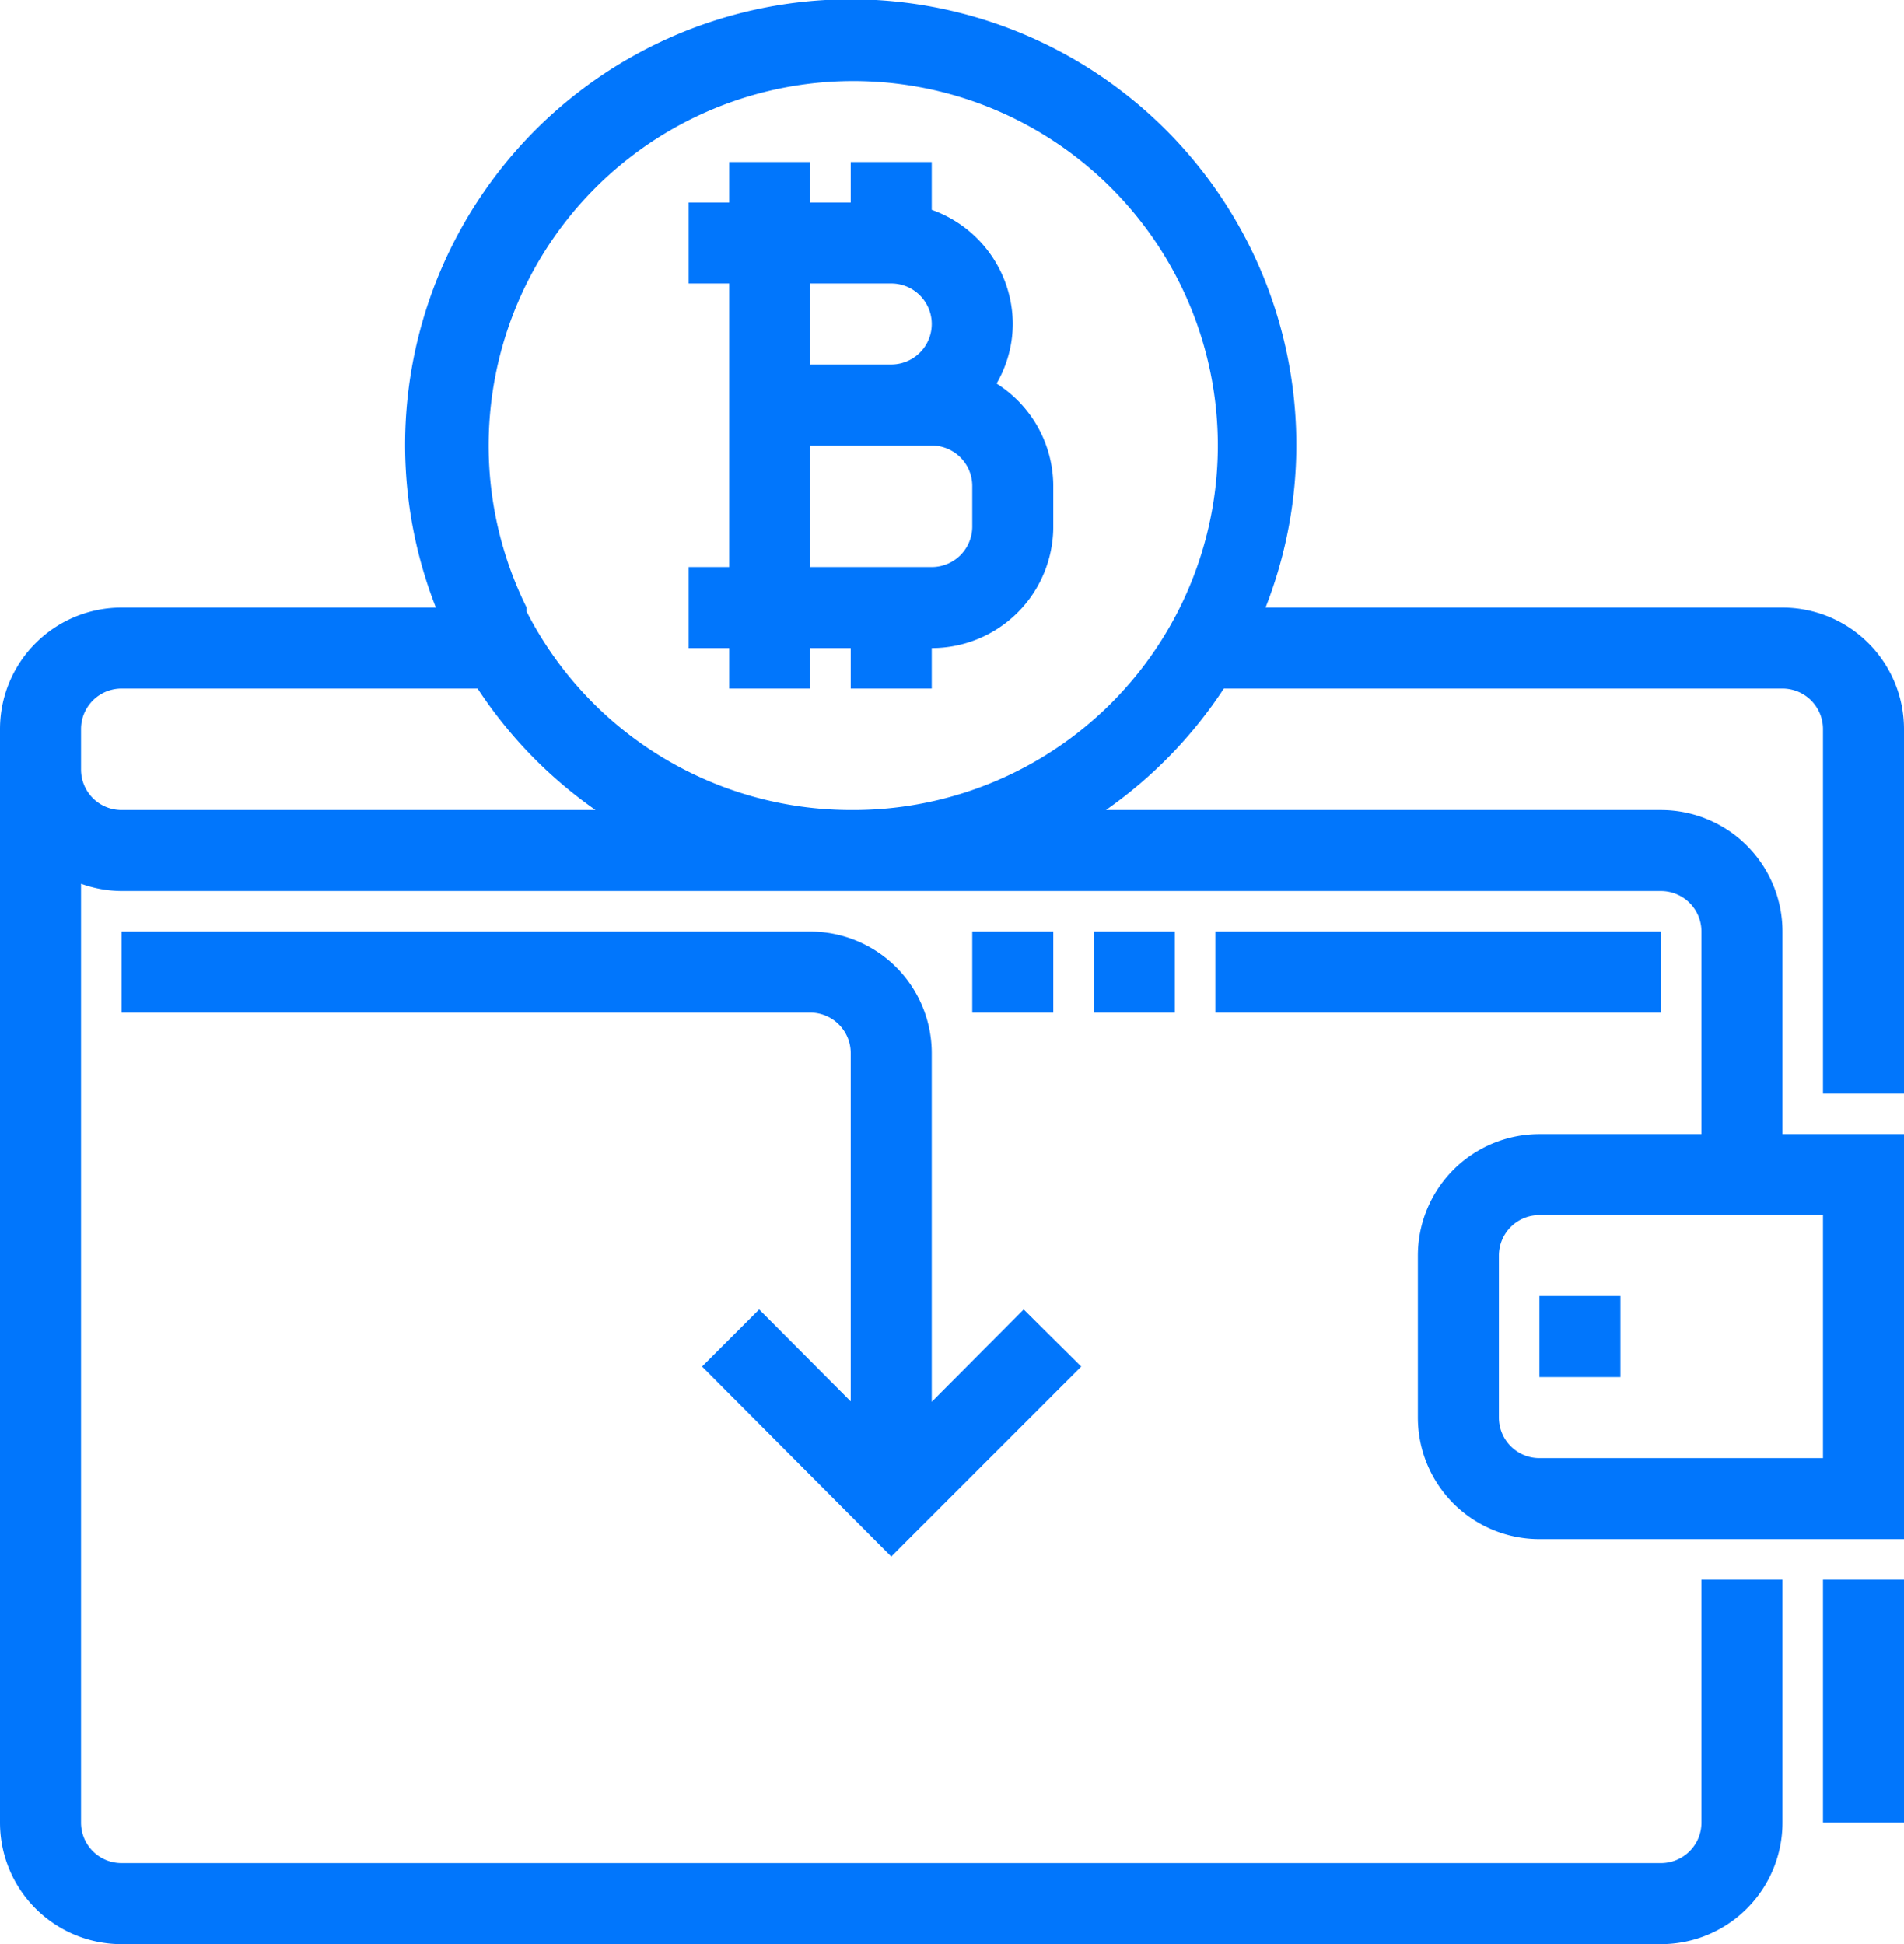
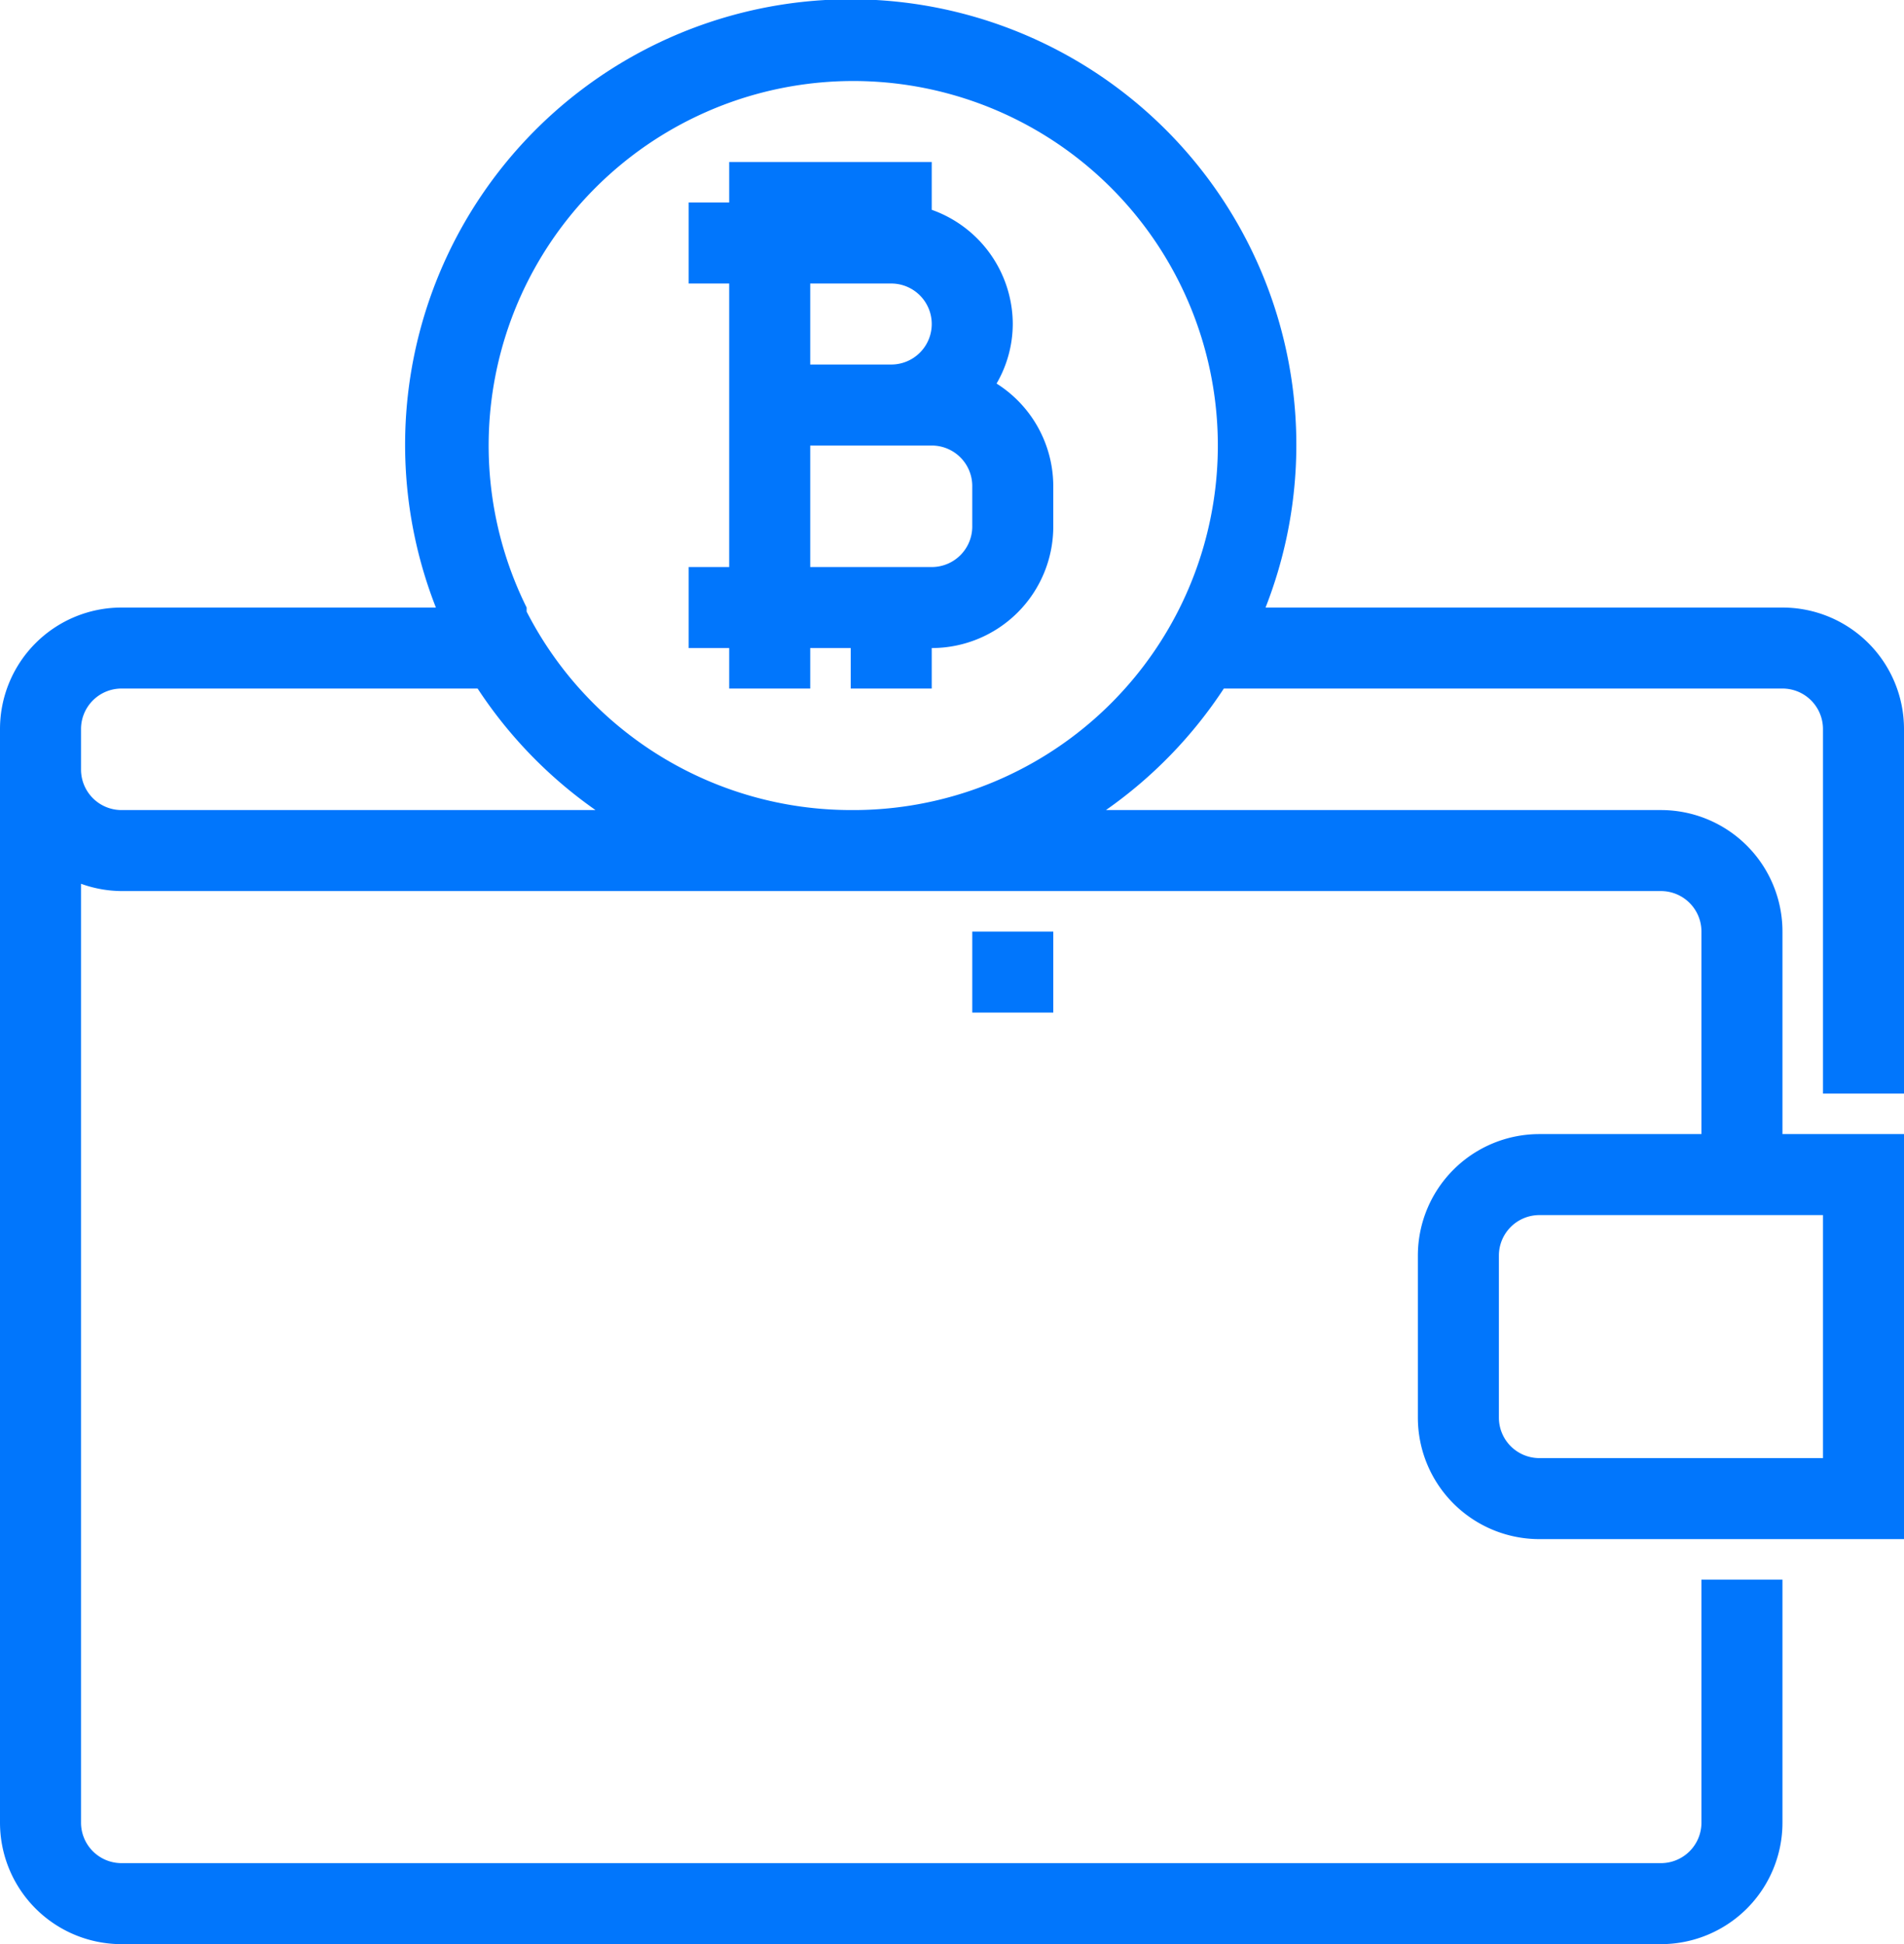
<svg xmlns="http://www.w3.org/2000/svg" viewBox="0 0 47 48">
  <defs>
    <style>.cls-1{fill:#0176fc;}</style>
  </defs>
  <g id="Layer_2" data-name="Layer 2">
    <g id="Icons">
      <path class="cls-1" d="M44,15H31.24a11,11,0,1,0-20.48,0H3a3,3,0,0,0-3,3V45a3,3,0,0,0,3,3H41a3,3,0,0,0,3-3V39H42v6a1,1,0,0,1-1,1H3a1,1,0,0,1-1-1V21.82A3,3,0,0,0,3,22H41a1,1,0,0,1,1,1v5H38a3,3,0,0,0-3,3v4a3,3,0,0,0,3,3h9V28H44V23a3,3,0,0,0-3-3H27.3a11.08,11.08,0,0,0,2.91-3H44a1,1,0,0,1,1,1v9h2V18A3,3,0,0,0,44,15Zm1,15v6H38a1,1,0,0,1-1-1V31a1,1,0,0,1,1-1ZM3,20a1,1,0,0,1-1-1V18a1,1,0,0,1,1-1h8.79a11.08,11.08,0,0,0,2.91,3Zm18,0a9,9,0,0,1-8-4.9V15H13A9,9,0,1,1,21,20Z" />
-       <rect class="cls-1" x="38" y="32" width="2" height="2" />
-       <path class="cls-1" d="M24.6,9.47A2.94,2.94,0,0,0,25,8a3,3,0,0,0-2-2.82V4H21V5H20V4H18V5H17V7h1v7H17v2h1v1h2V16h1v1h2V16a3,3,0,0,0,3-3V12A3,3,0,0,0,24.6,9.47ZM20,7h2a1,1,0,0,1,0,2H20Zm4,6a1,1,0,0,1-1,1H20V11h3a1,1,0,0,1,1,1Z" />
-       <path class="cls-1" d="M18.74,32.33l-1.41,1.41L22,38.43l4.69-4.69-1.42-1.41L23,34.61V26a3,3,0,0,0-3-3H3v2H20a1,1,0,0,1,1,1v8.6Z" />
+       <path class="cls-1" d="M24.6,9.47A2.94,2.94,0,0,0,25,8a3,3,0,0,0-2-2.82V4H21V5V4H18V5H17V7h1v7H17v2h1v1h2V16h1v1h2V16a3,3,0,0,0,3-3V12A3,3,0,0,0,24.6,9.47ZM20,7h2a1,1,0,0,1,0,2H20Zm4,6a1,1,0,0,1-1,1H20V11h3a1,1,0,0,1,1,1Z" />
      <rect class="cls-1" x="24" y="23" width="2" height="2" />
-       <rect class="cls-1" x="27" y="23" width="2" height="2" />
-       <rect class="cls-1" x="30" y="23" width="11" height="2" />
-       <rect class="cls-1" x="45" y="39" width="2" height="6" />
    </g>
  </g>
</svg>